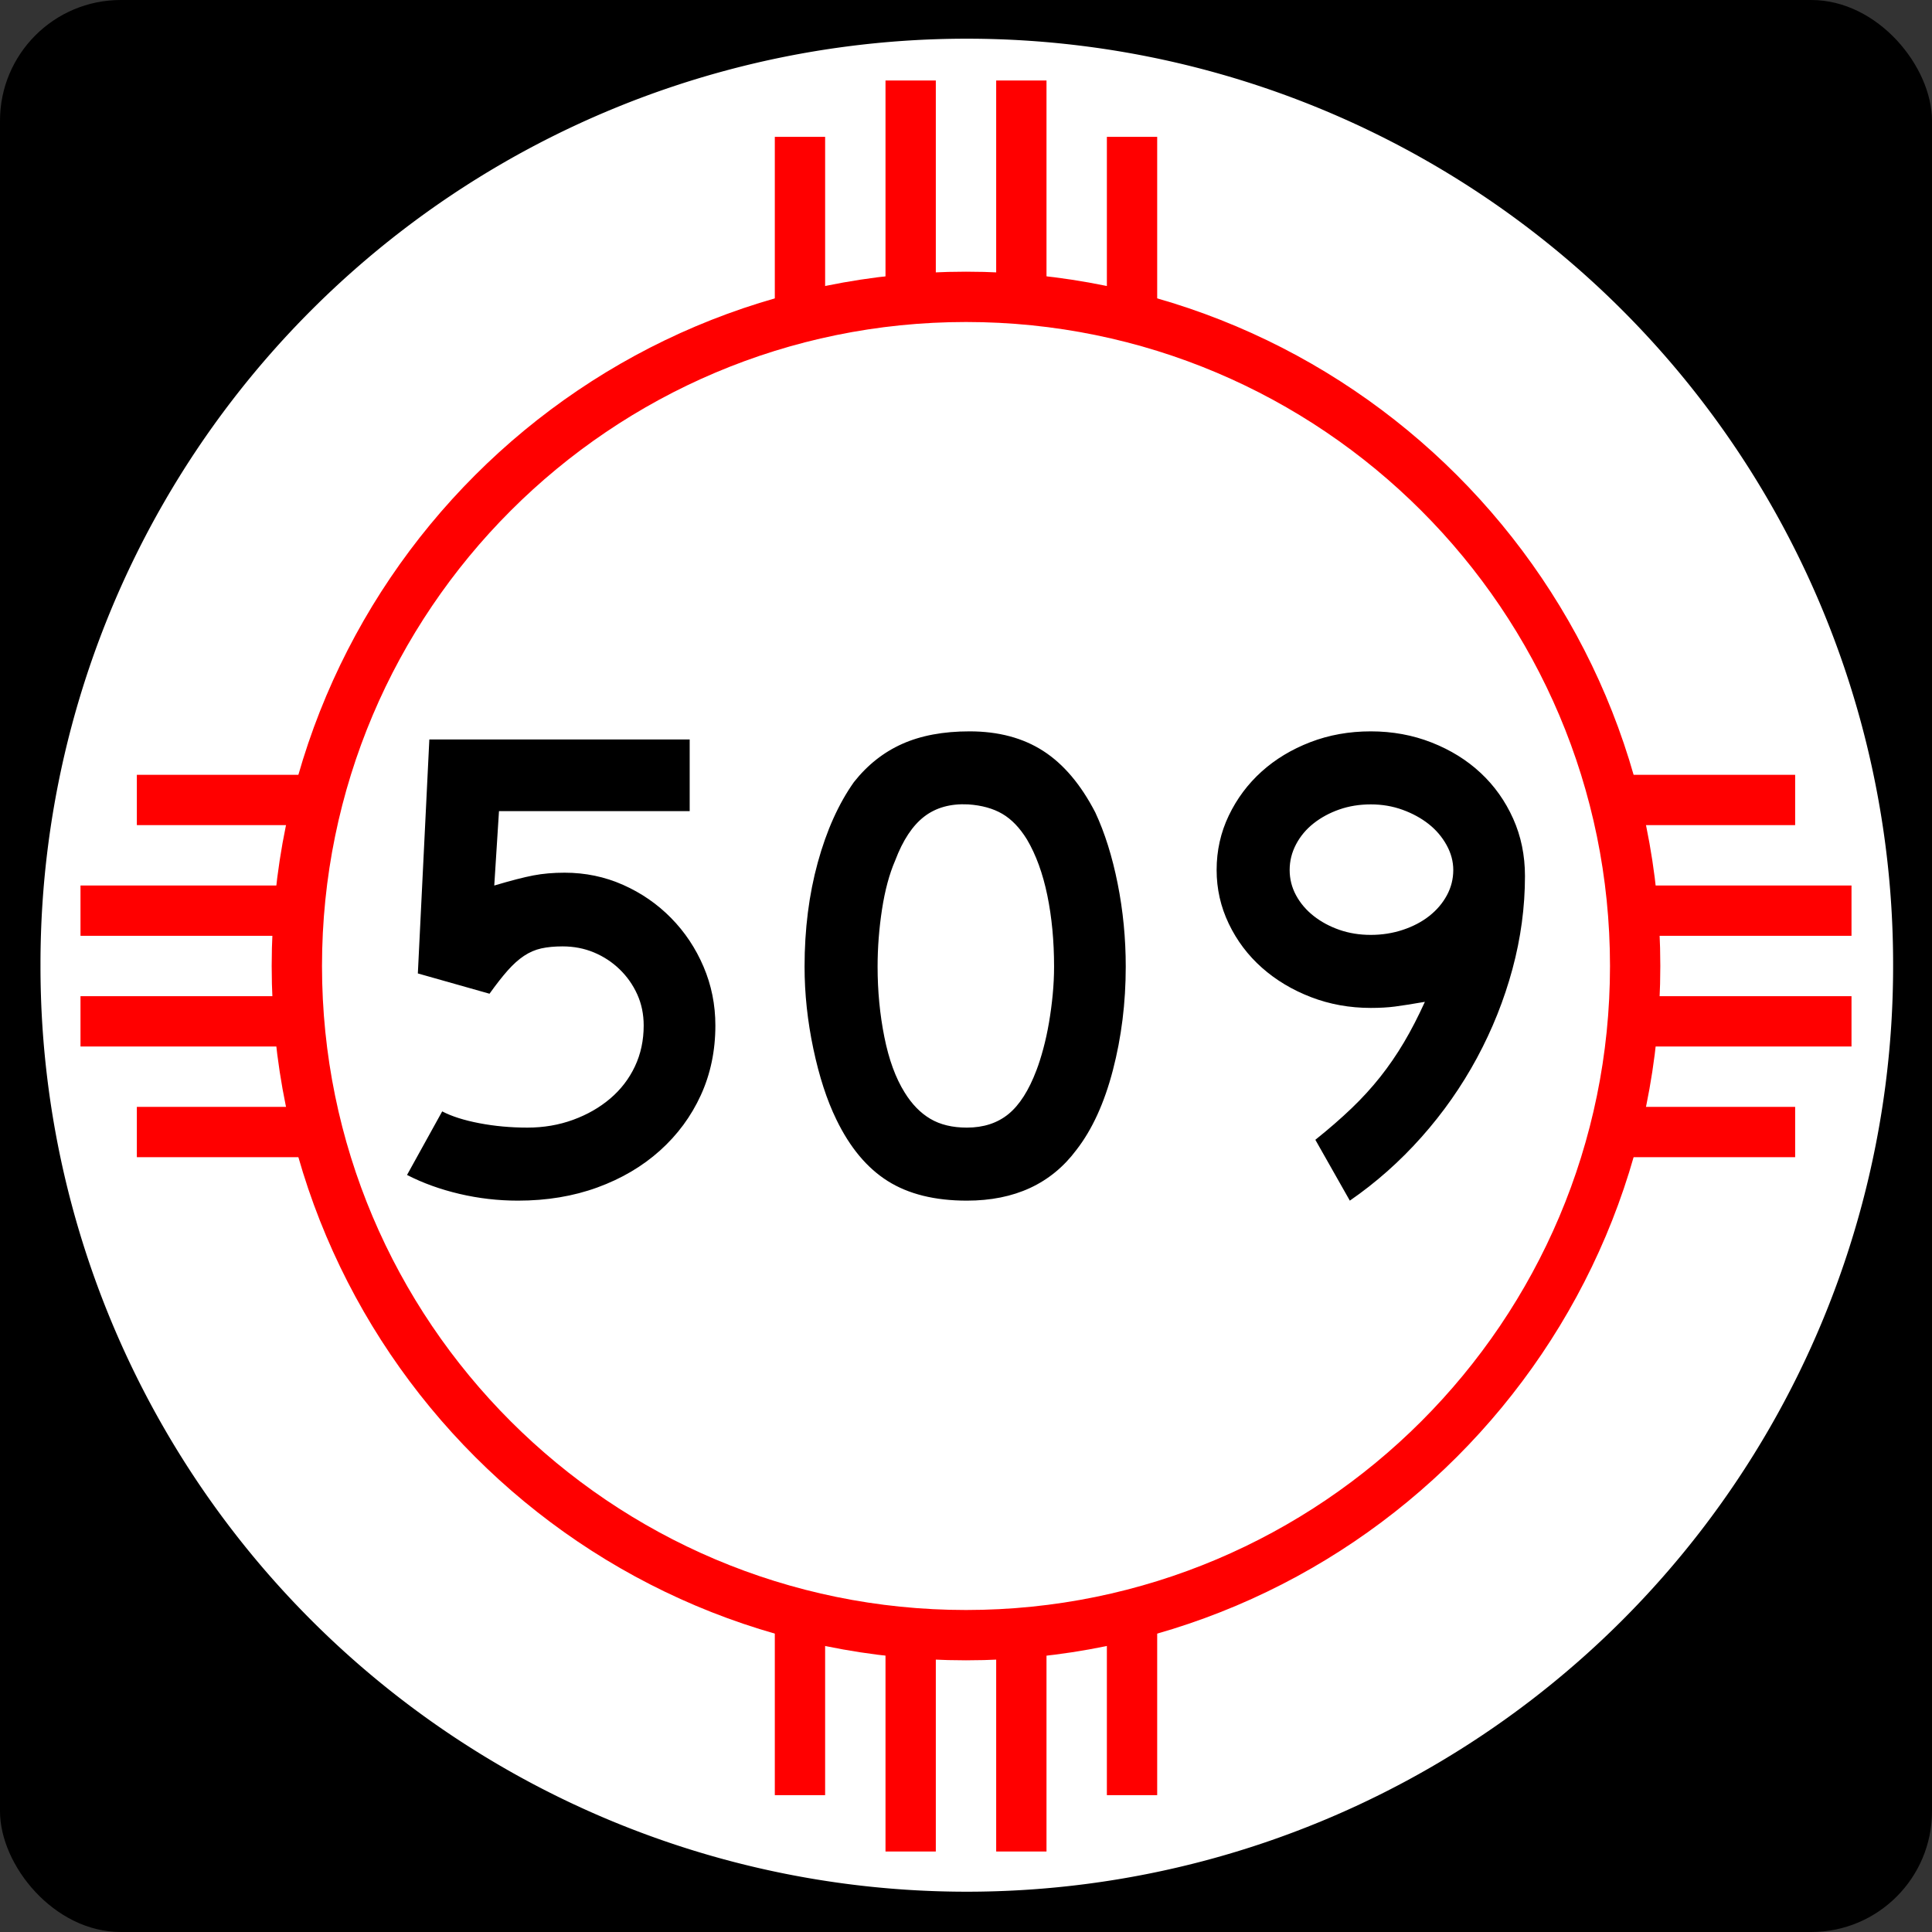
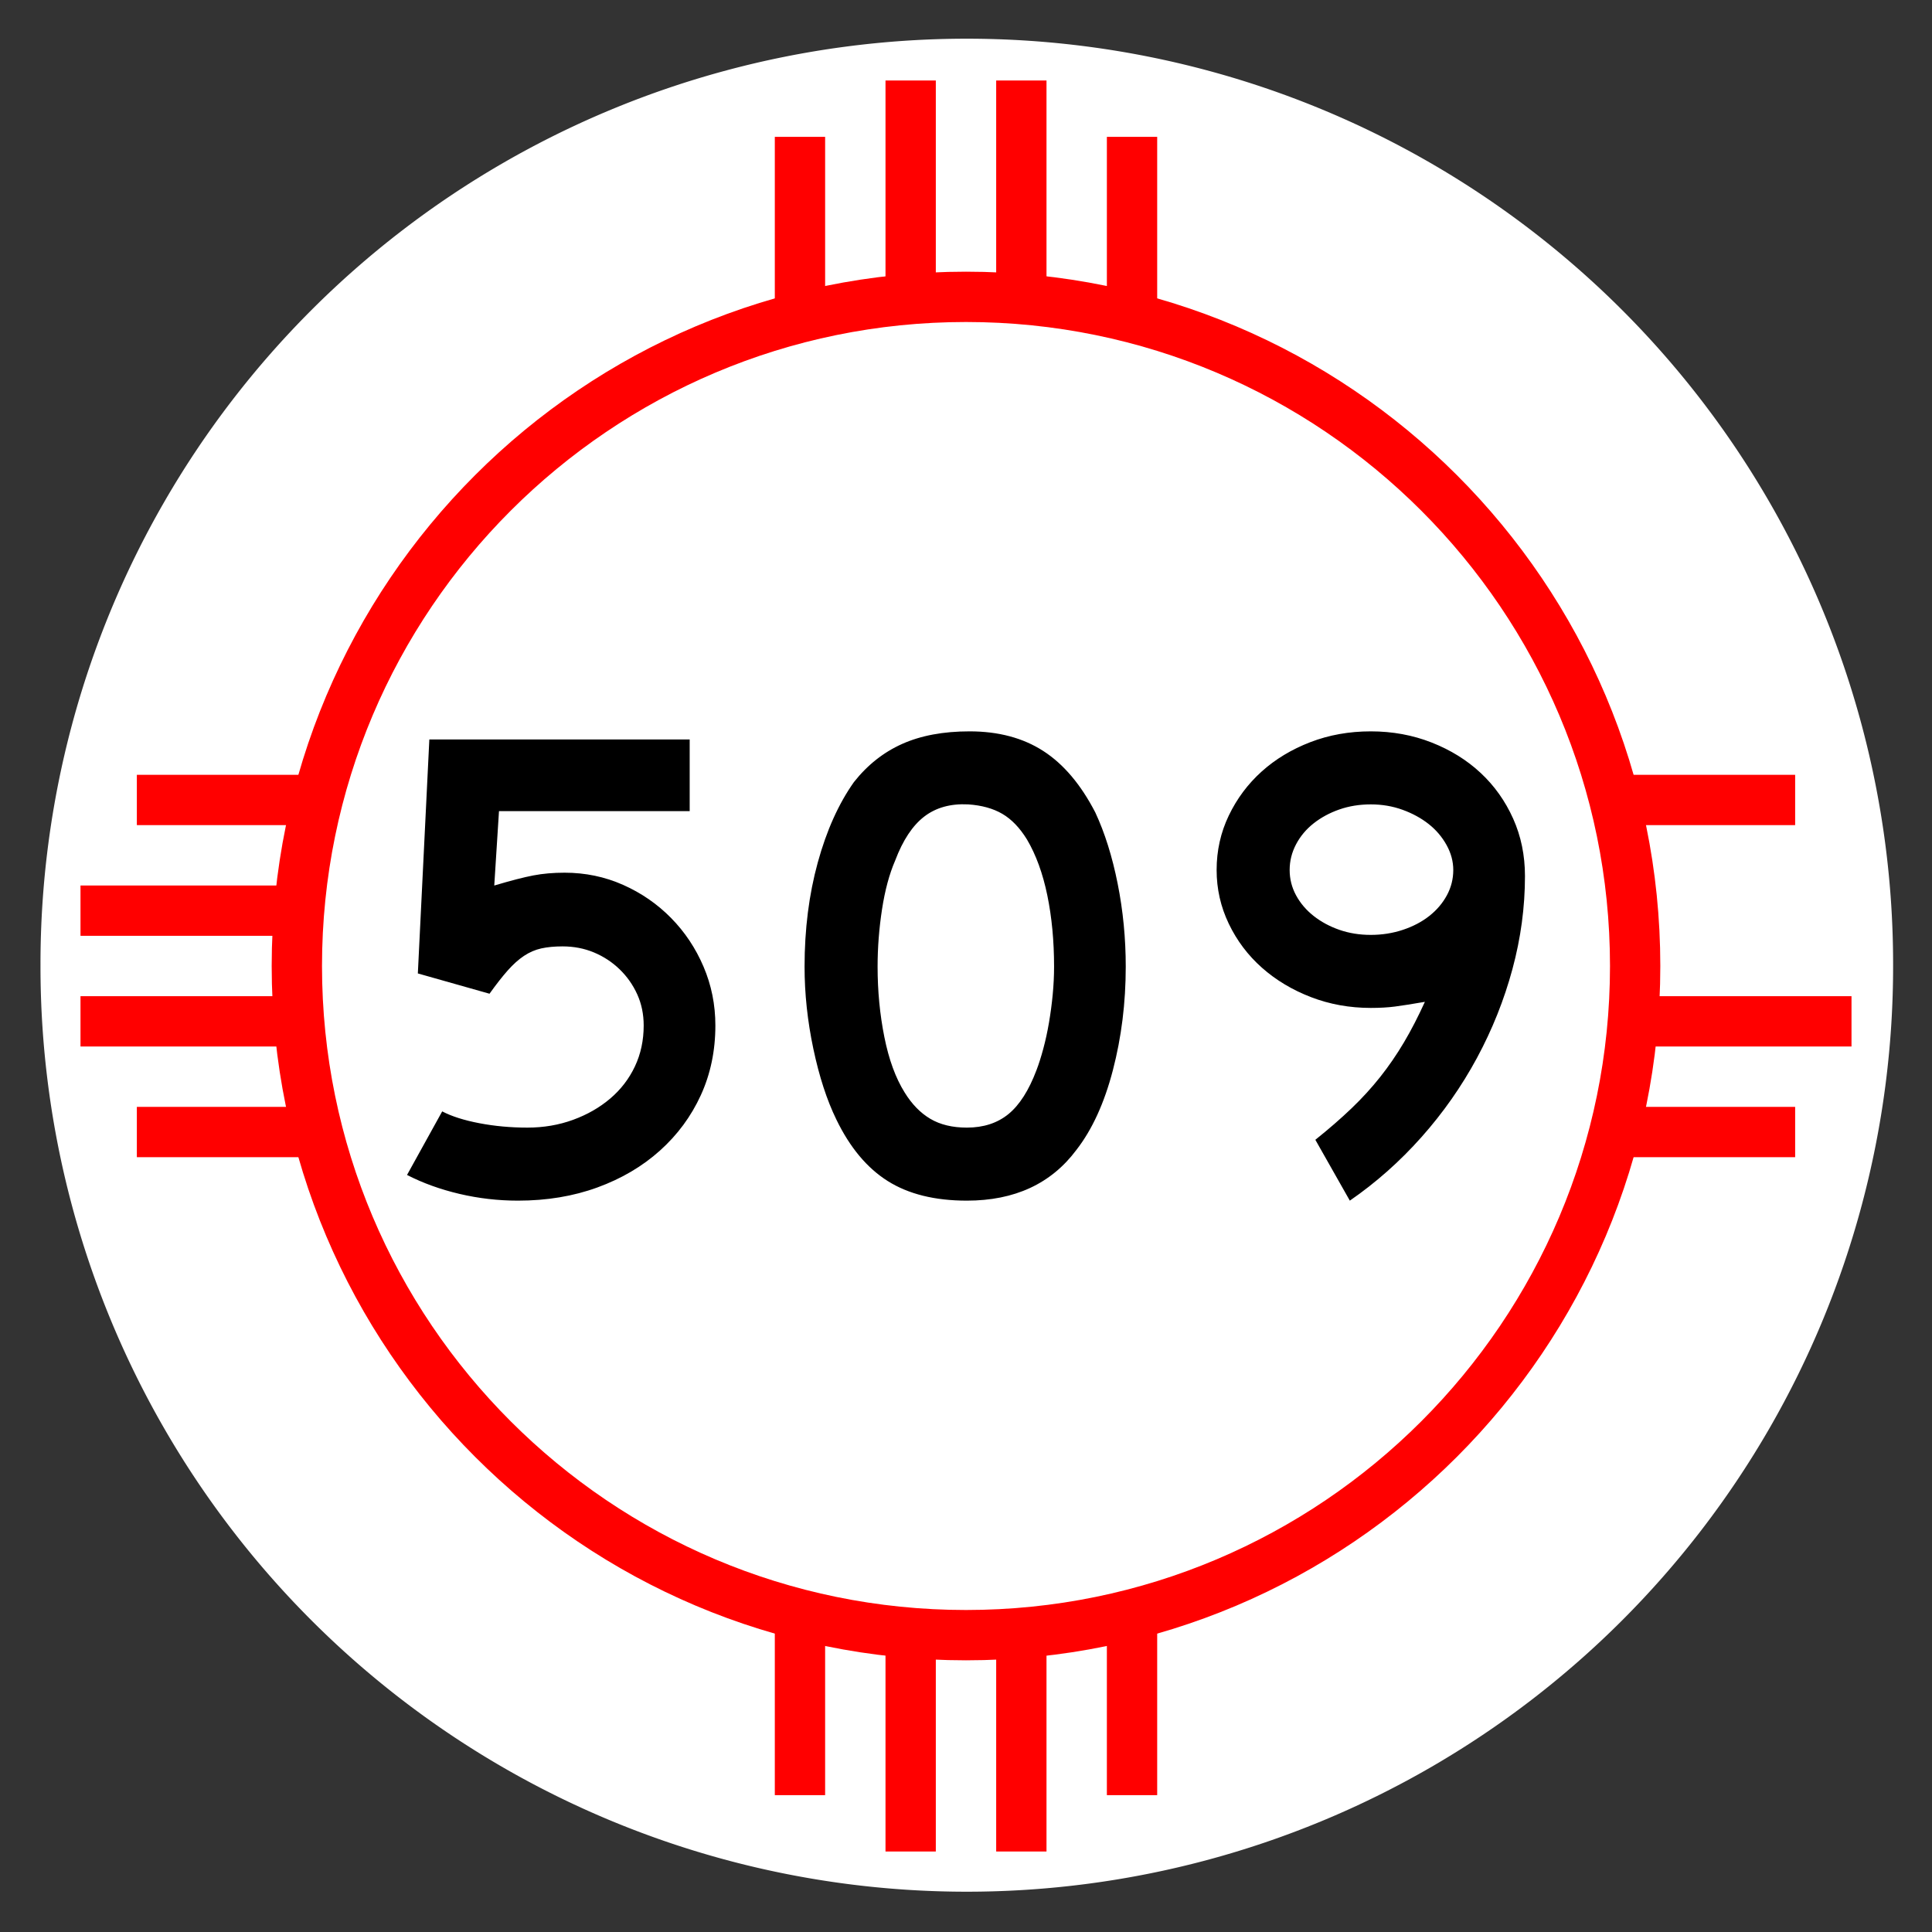
<svg xmlns="http://www.w3.org/2000/svg" xmlns:ns1="http://sodipodi.sourceforge.net/DTD/sodipodi-0.dtd" xmlns:ns2="http://www.inkscape.org/namespaces/inkscape" version="1.0" width="600" height="600" id="svg1948" ns1:version="0.32" ns2:version="0.45" ns1:docname="New_Mexico_605.svg" ns2:output_extension="org.inkscape.output.svg.inkscape" ns1:docbase="M:\WP\up" ns1:modified="true">
  <rect width="100%" height="100%" fill="#333333" stroke="none" />
  <ns1:namedview ns2:window-height="573" ns2:window-width="744" ns2:pageshadow="2" ns2:pageopacity="0.0" guidetolerance="10.0" gridtolerance="10.0" objecttolerance="10.0" borderopacity="1.0" bordercolor="#666666" pagecolor="#ffffff" id="base" ns2:zoom="0.62833333" ns2:cx="300" ns2:cy="300" ns2:window-x="262" ns2:window-y="6" ns2:current-layer="svg1948" />
  <defs id="defs1950" />
  <g id="layer1">
    <g id="g1891">
-       <rect width="600" height="600" rx="37.5" ry="37.5" x="0" y="0" style="opacity:1;fill:black;fill-opacity:1;stroke:none;stroke-width:22.5;stroke-linecap:square;stroke-miterlimit:3.864;stroke-dasharray:none;stroke-opacity:1" id="rect2138" />
      <path d="M 1342.857 954.286 A 554.286 582.857 0 1 1  234.286,954.286 A 554.286 582.857 0 1 1  1342.857 954.286 z" transform="matrix(0.519,0,0,0.493,-109.021,-170.711)" style="opacity:1;fill:white;fill-opacity:1;stroke:none;stroke-width:22.5;stroke-linecap:square;stroke-miterlimit:3.864;stroke-dasharray:none;stroke-opacity:1" id="path2140" />
      <path d="M 300,84.375 C 180.975,84.375 84.375,180.975 84.375,300 C 84.375,419.025 180.975,515.625 300,515.625 C 419.025,515.625 515.625,419.025 515.625,300 C 515.625,180.975 419.025,84.375 300,84.375 z M 300,100 C 410.4,100 500,189.6 500,300 C 500,410.4 410.4,500 300,500 C 189.6,500 100,410.4 100,300 C 100,189.6 189.6,100 300,100 z " style="opacity:1;fill:red;fill-opacity:1;stroke:none;stroke-width:22.5;stroke-linecap:square;stroke-miterlimit:3.864;stroke-dasharray:none;stroke-opacity:1" id="path2144" />
      <rect width="53.125" height="15.625" x="-95.625" y="-359.375" transform="scale(-1,-1)" style="fill:red;fill-opacity:1;stroke:none;stroke-width:22.5;stroke-linecap:square;stroke-miterlimit:3.864;stroke-dasharray:none;stroke-opacity:1" id="rect2151" />
      <rect width="62.5" height="15.625" x="-87.5" y="-325" transform="scale(-1,-1)" style="fill:red;fill-opacity:1;stroke:none;stroke-width:22.5;stroke-linecap:square;stroke-miterlimit:3.864;stroke-dasharray:none;stroke-opacity:1" id="rect2153" />
      <rect width="62.5" height="15.625" x="-87.5" y="-290.625" transform="scale(-1,-1)" style="fill:red;fill-opacity:1;stroke:none;stroke-width:22.5;stroke-linecap:square;stroke-miterlimit:3.864;stroke-dasharray:none;stroke-opacity:1" id="rect2155" />
      <rect width="53.125" height="15.625" x="-95.625" y="-256.25" transform="scale(-1,-1)" style="fill:red;fill-opacity:1;stroke:none;stroke-width:22.5;stroke-linecap:square;stroke-miterlimit:3.864;stroke-dasharray:none;stroke-opacity:1" id="rect2157" />
      <rect width="53.125" height="15.625" x="504.375" y="240.625" style="fill:red;fill-opacity:1;stroke:none;stroke-width:22.5;stroke-linecap:square;stroke-miterlimit:3.864;stroke-dasharray:none;stroke-opacity:1" id="rect1919" />
-       <rect width="62.5" height="15.625" x="512.5" y="275" style="fill:red;fill-opacity:1;stroke:none;stroke-width:22.5;stroke-linecap:square;stroke-miterlimit:3.864;stroke-dasharray:none;stroke-opacity:1" id="rect1921" />
      <rect width="62.5" height="15.625" x="512.5" y="309.375" style="fill:red;fill-opacity:1;stroke:none;stroke-width:22.5;stroke-linecap:square;stroke-miterlimit:3.864;stroke-dasharray:none;stroke-opacity:1" id="rect1923" />
      <rect width="53.125" height="15.625" x="504.375" y="343.75" style="fill:red;fill-opacity:1;stroke:none;stroke-width:22.5;stroke-linecap:square;stroke-miterlimit:3.864;stroke-dasharray:none;stroke-opacity:1" id="rect1925" />
      <rect width="53.125" height="15.625" x="-95.625" y="240.625" transform="matrix(0,-1,1,0,0,0)" style="fill:red;fill-opacity:1;stroke:none;stroke-width:22.5;stroke-linecap:square;stroke-miterlimit:3.864;stroke-dasharray:none;stroke-opacity:1" id="rect1931" />
      <rect width="62.5" height="15.625" x="-87.5" y="275" transform="matrix(0,-1,1,0,0,0)" style="fill:red;fill-opacity:1;stroke:none;stroke-width:22.5;stroke-linecap:square;stroke-miterlimit:3.864;stroke-dasharray:none;stroke-opacity:1" id="rect1933" />
      <rect width="62.5" height="15.625" x="-87.5" y="309.375" transform="matrix(0,-1,1,0,0,0)" style="fill:red;fill-opacity:1;stroke:none;stroke-width:22.5;stroke-linecap:square;stroke-miterlimit:3.864;stroke-dasharray:none;stroke-opacity:1" id="rect1935" />
      <rect width="53.125" height="15.625" x="-95.625" y="343.75" transform="matrix(0,-1,1,0,0,0)" style="fill:red;fill-opacity:1;stroke:none;stroke-width:22.5;stroke-linecap:square;stroke-miterlimit:3.864;stroke-dasharray:none;stroke-opacity:1" id="rect1937" />
      <rect width="53.125" height="15.625" x="504.375" y="-359.375" transform="matrix(0,1,-1,0,0,0)" style="fill:red;fill-opacity:1;stroke:none;stroke-width:22.5;stroke-linecap:square;stroke-miterlimit:3.864;stroke-dasharray:none;stroke-opacity:1" id="rect1943" />
      <rect width="62.5" height="15.625" x="512.5" y="-325" transform="matrix(0,1,-1,0,0,0)" style="fill:red;fill-opacity:1;stroke:none;stroke-width:22.5;stroke-linecap:square;stroke-miterlimit:3.864;stroke-dasharray:none;stroke-opacity:1" id="rect1945" />
      <rect width="62.5" height="15.625" x="512.5" y="-290.625" transform="matrix(0,1,-1,0,0,0)" style="fill:red;fill-opacity:1;stroke:none;stroke-width:22.5;stroke-linecap:square;stroke-miterlimit:3.864;stroke-dasharray:none;stroke-opacity:1" id="rect1947" />
      <rect width="53.125" height="15.625" x="504.375" y="-256.25" transform="matrix(0,1,-1,0,0,0)" style="fill:red;fill-opacity:1;stroke:none;stroke-width:22.5;stroke-linecap:square;stroke-miterlimit:3.864;stroke-dasharray:none;stroke-opacity:1" id="rect1949" />
    </g>
  </g>
  <path style="font-size:210px;font-style:normal;font-variant:normal;font-weight:normal;font-stretch:normal;text-align:start;line-height:125%;writing-mode:lr-tb;text-anchor:start;fill:#000000;fill-opacity:1;stroke:none;stroke-width:1px;stroke-linecap:butt;stroke-linejoin:miter;stroke-opacity:1;font-family:Roadgeek 2005 Series D" d="M 222.166,318.479 C 222.166,326.319 220.661,333.53 217.652,340.112 C 214.641,346.694 210.406,352.434 204.946,357.332 C 199.486,362.231 193.011,366.045 185.522,368.775 C 178.032,371.505 169.807,372.87 160.848,372.87 C 154.687,372.87 148.632,372.17 142.683,370.771 C 136.733,369.372 131.308,367.412 126.408,364.891 L 137.328,345.152 C 140.268,346.691 144.117,347.915 148.877,348.825 C 153.636,349.735 158.605,350.19 163.783,350.19 C 168.825,350.19 173.55,349.385 177.959,347.777 C 182.368,346.168 186.219,343.964 189.511,341.163 C 192.803,338.362 195.358,335.037 197.176,331.188 C 198.994,327.338 199.903,323.102 199.903,318.479 C 199.903,314.98 199.238,311.761 197.91,308.822 C 196.581,305.882 194.762,303.292 192.453,301.051 C 190.143,298.81 187.484,297.06 184.474,295.799 C 181.464,294.539 178.207,293.909 174.704,293.909 C 172.187,293.909 169.984,294.119 168.093,294.54 C 166.202,294.961 164.417,295.731 162.735,296.85 C 161.054,297.97 159.374,299.475 157.695,301.365 C 156.016,303.256 154.125,305.671 152.023,308.61 L 129.766,302.31 L 133.336,229.649 L 214.188,229.649 L 214.188,251.912 L 154.965,251.912 L 153.497,275.009 C 158.675,273.471 162.734,272.422 165.674,271.863 C 168.613,271.303 171.835,271.023 175.338,271.023 C 181.777,271.023 187.831,272.283 193.5,274.801 C 199.17,277.32 204.14,280.749 208.41,285.09 C 212.68,289.431 216.041,294.472 218.491,300.211 C 220.941,305.952 222.166,312.041 222.166,318.479 L 222.166,318.479 z M 349.61,300.208 C 349.61,311.411 348.28,322.122 345.62,332.341 C 342.961,342.561 339.18,350.822 334.28,357.124 C 326.44,367.621 315.101,372.87 300.263,372.87 C 290.321,372.87 282.13,370.841 275.692,366.782 C 269.253,362.723 263.934,356.353 259.734,347.671 C 256.795,341.651 254.415,334.337 252.595,325.728 C 250.775,317.119 249.865,308.612 249.865,300.208 C 249.865,288.592 251.23,277.813 253.96,267.873 C 256.69,257.933 260.435,249.603 265.194,242.883 C 269.394,237.563 274.399,233.608 280.21,231.017 C 286.02,228.426 292.985,227.13 301.102,227.13 C 310.062,227.13 317.691,229.161 323.991,233.221 C 330.291,237.283 335.681,243.652 340.163,252.329 C 343.103,258.631 345.412,265.982 347.091,274.381 C 348.77,282.781 349.61,291.39 349.61,300.208 L 349.61,300.208 z M 327.352,300.208 C 327.352,292.232 326.653,284.848 325.253,278.057 C 323.854,271.266 321.753,265.49 318.95,260.731 C 316.712,257.091 314.158,254.431 311.289,252.752 C 308.42,251.073 304.885,250.092 300.686,249.81 C 295.225,249.533 290.675,250.793 287.035,253.591 C 283.395,256.39 280.385,260.94 278.005,267.242 C 276.185,271.442 274.82,276.517 273.91,282.466 C 273,288.415 272.545,294.329 272.545,300.208 C 272.545,307.771 273.245,315.052 274.644,322.052 C 276.043,329.053 278.142,334.792 280.941,339.269 C 283.184,342.909 285.844,345.64 288.923,347.46 C 292.001,349.28 295.781,350.19 300.263,350.19 C 305.441,350.19 309.745,348.79 313.176,345.992 C 316.607,343.194 319.512,338.643 321.892,332.341 C 322.593,330.521 323.293,328.317 323.994,325.728 C 324.695,323.139 325.29,320.409 325.779,317.537 C 326.268,314.666 326.653,311.761 326.933,308.822 C 327.212,305.882 327.352,303.011 327.352,300.208 L 327.352,300.208 z M 473.592,272.074 C 473.592,281.734 472.296,291.359 469.705,300.948 C 467.114,310.538 463.439,319.743 458.679,328.564 C 453.92,337.384 448.181,345.573 441.462,353.131 C 434.744,360.689 427.324,367.269 419.202,372.87 L 408.493,353.971 C 412.693,350.613 416.437,347.358 419.727,344.207 C 423.017,341.056 425.992,337.801 428.651,334.44 C 431.311,331.08 433.761,327.51 436.002,323.731 C 438.243,319.952 440.412,315.752 442.51,311.129 C 438.451,311.829 435.337,312.32 433.166,312.599 C 430.996,312.879 428.511,313.019 425.713,313.019 C 419.133,313.019 412.938,311.9 407.128,309.661 C 401.317,307.422 396.241,304.378 391.901,300.529 C 387.56,296.679 384.13,292.129 381.611,286.878 C 379.093,281.627 377.834,276.063 377.834,270.184 C 377.834,264.164 379.093,258.528 381.611,253.277 C 384.13,248.027 387.525,243.477 391.795,239.627 C 396.065,235.778 401.106,232.732 406.916,230.491 C 412.727,228.251 418.992,227.13 425.713,227.13 C 432.433,227.13 438.733,228.286 444.612,230.597 C 450.491,232.909 455.566,236.058 459.836,240.047 C 464.106,244.035 467.466,248.759 469.917,254.22 C 472.367,259.68 473.592,265.631 473.592,272.074 L 473.592,272.074 z M 451.328,270.184 C 451.328,267.522 450.629,264.931 449.23,262.41 C 447.83,259.889 445.976,257.719 443.667,255.899 C 441.358,254.079 438.663,252.609 435.582,251.489 C 432.502,250.37 429.212,249.81 425.713,249.81 C 422.214,249.81 418.959,250.336 415.949,251.387 C 412.939,252.438 410.279,253.874 407.967,255.694 C 405.656,257.514 403.836,259.683 402.507,262.202 C 401.178,264.72 400.514,267.381 400.514,270.184 C 400.514,272.982 401.178,275.606 402.507,278.057 C 403.836,280.507 405.656,282.642 407.967,284.462 C 410.279,286.282 412.939,287.717 415.949,288.766 C 418.959,289.815 422.214,290.339 425.713,290.339 C 429.212,290.339 432.537,289.815 435.688,288.766 C 438.839,287.717 441.569,286.282 443.878,284.462 C 446.188,282.642 448.007,280.507 449.335,278.057 C 450.664,275.606 451.328,272.982 451.328,270.184 L 451.328,270.184 z " id="text2179" />
</svg>